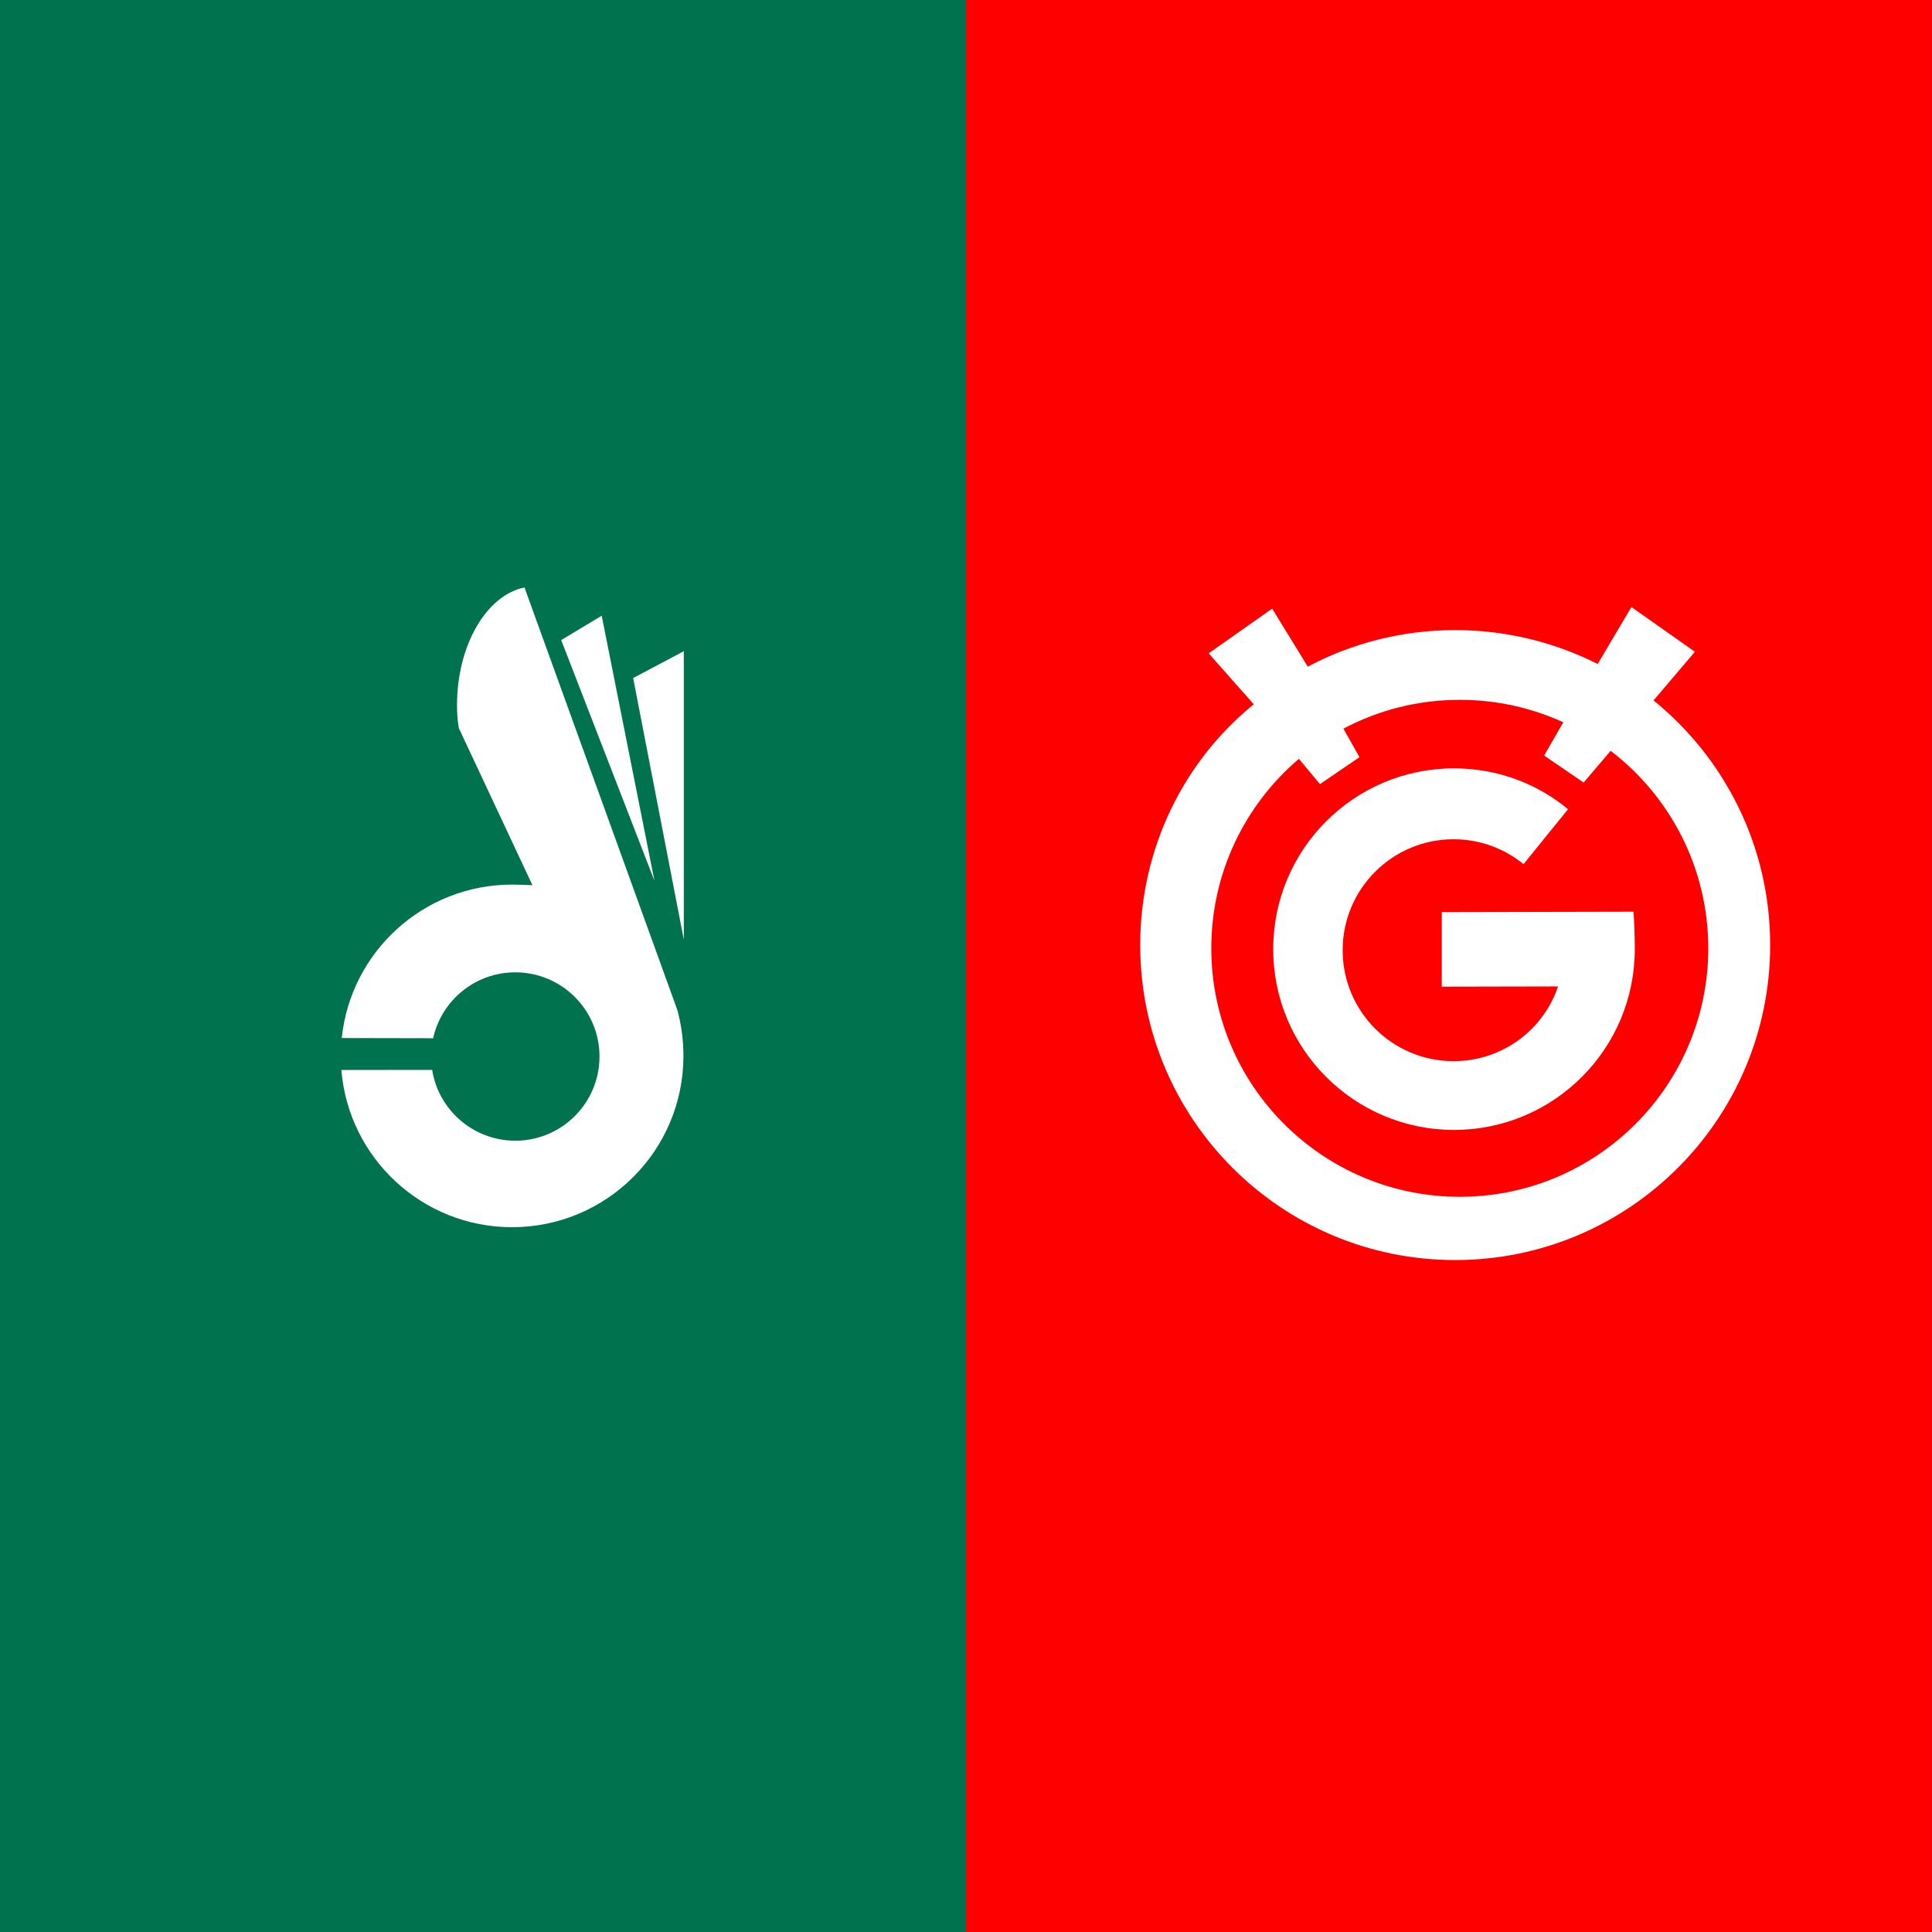
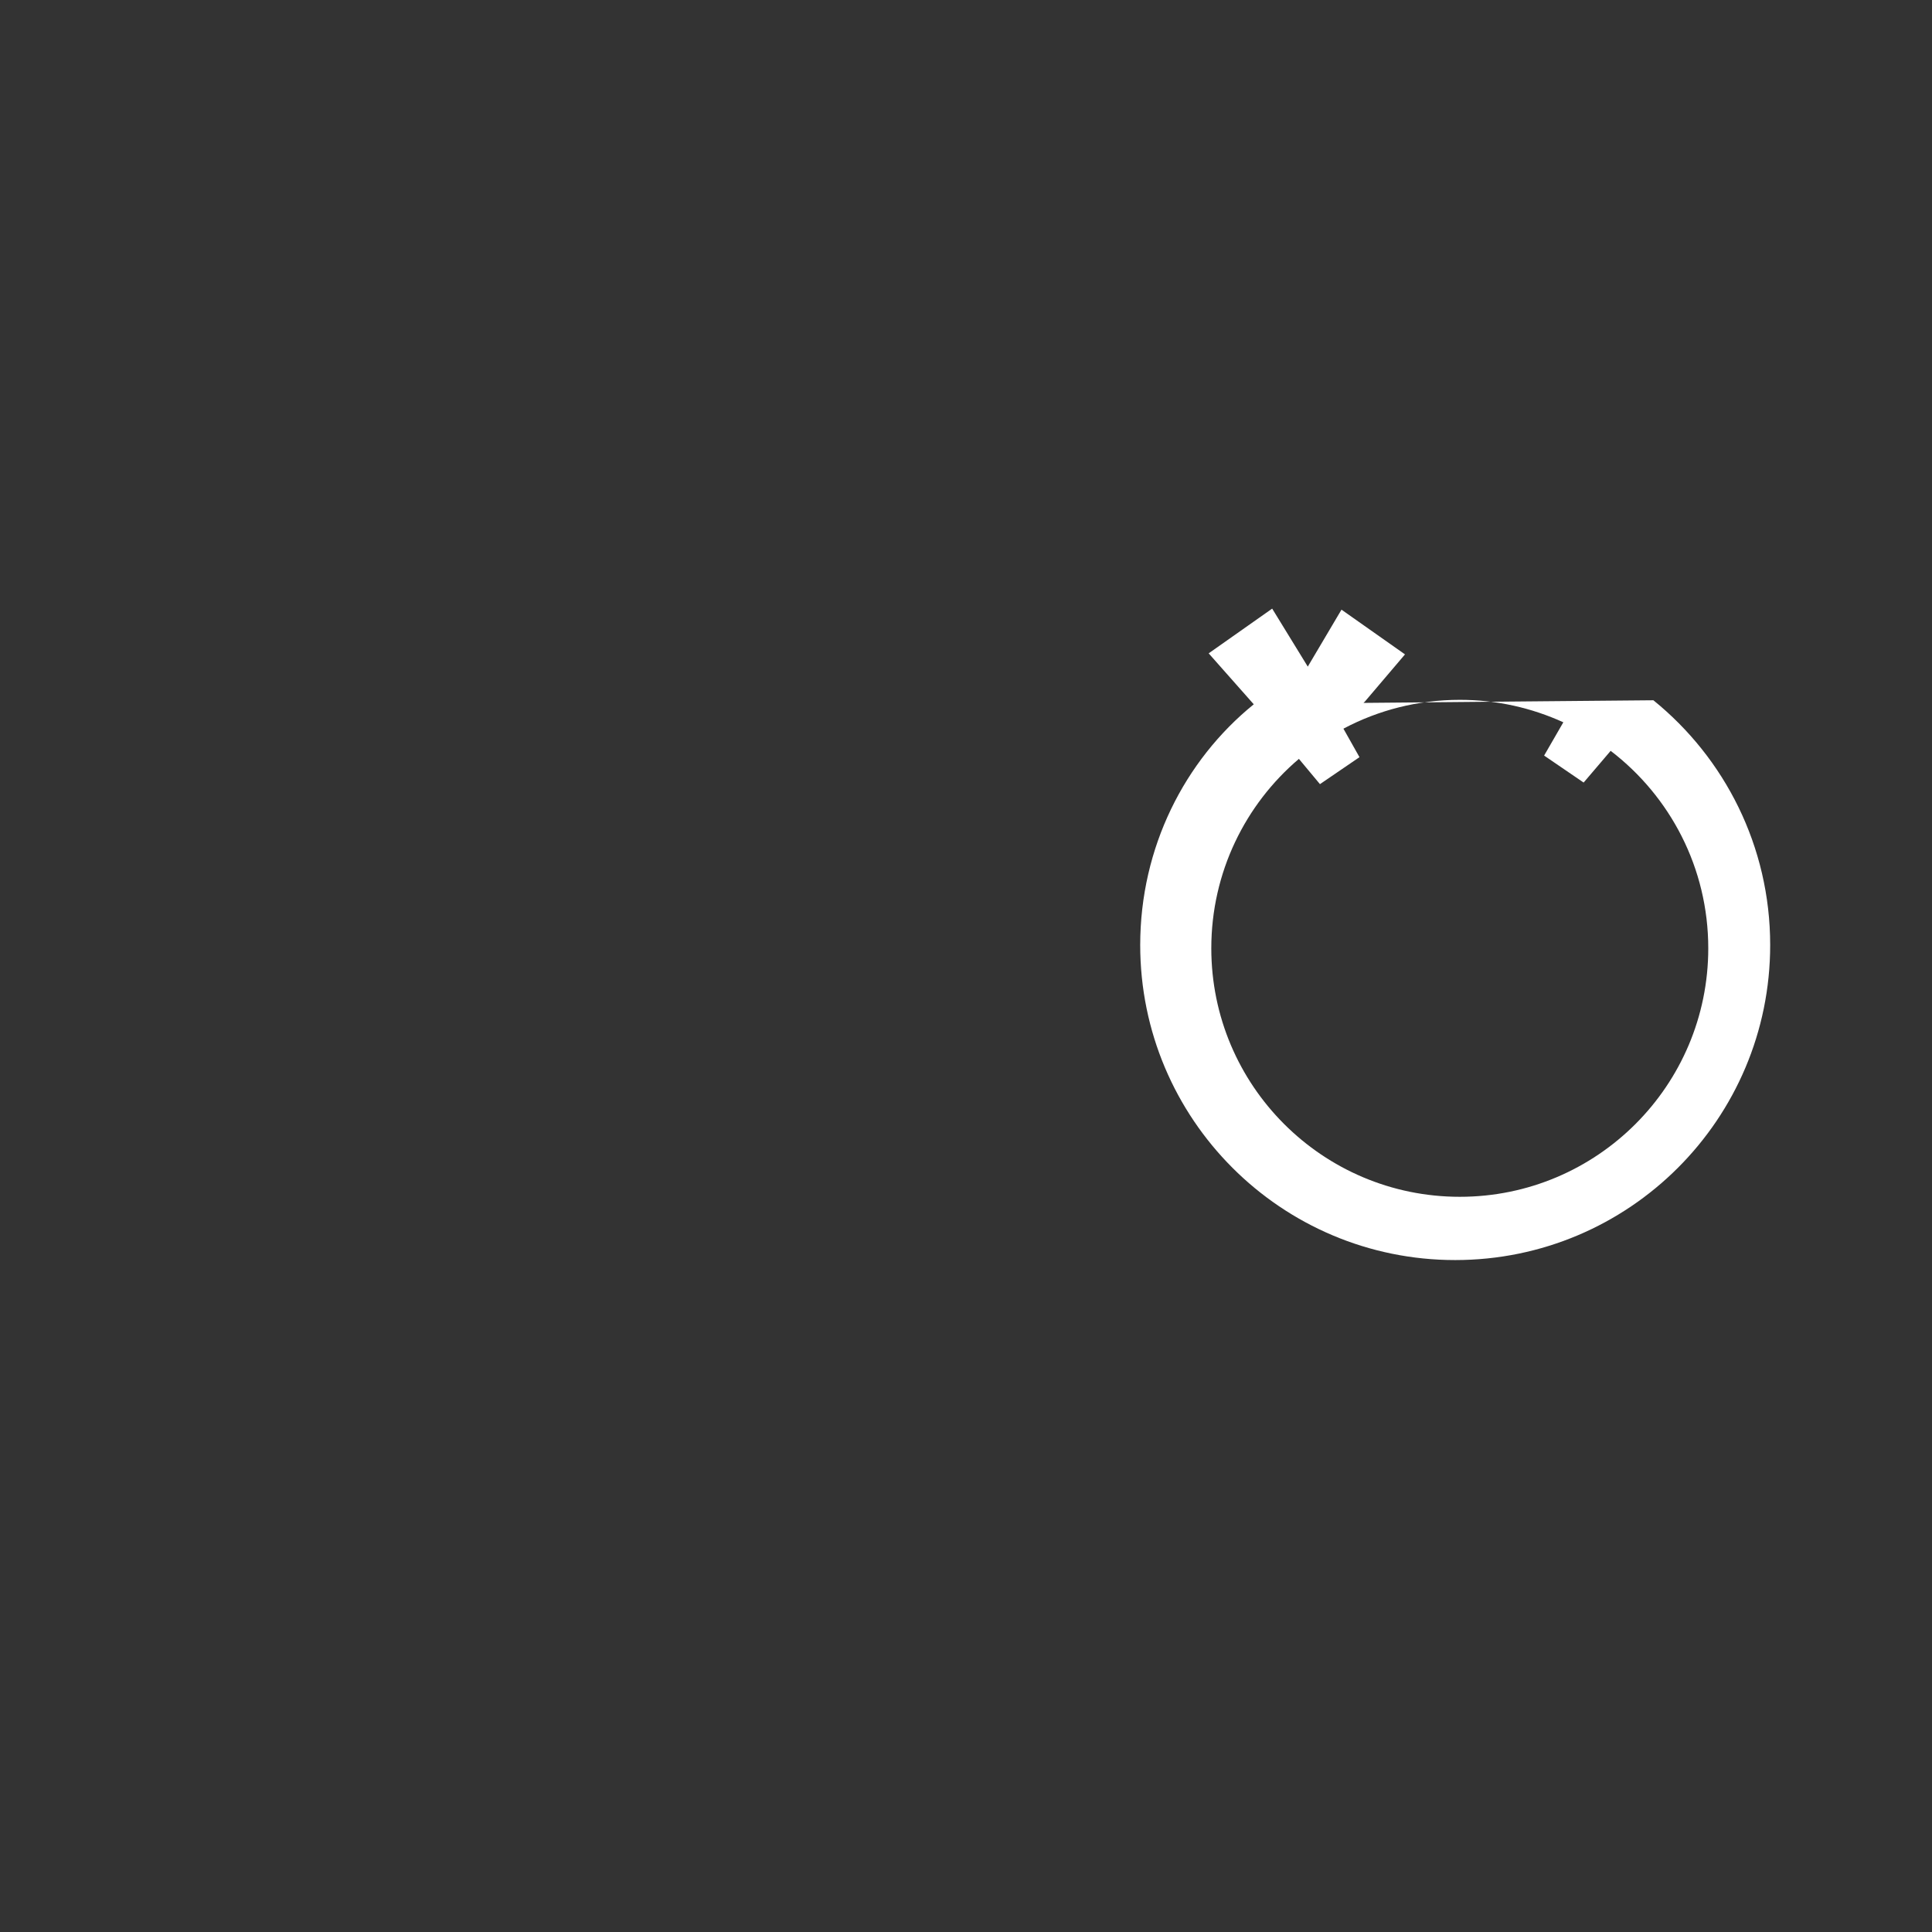
<svg xmlns="http://www.w3.org/2000/svg" xml:space="preserve" width="500px" height="500px" version="1.1" style="shape-rendering:geometricPrecision; text-rendering:geometricPrecision; image-rendering:optimizeQuality; fill-rule:evenodd; clip-rule:evenodd" viewBox="0 0 31579 31579">
  <rect x="0" y="0" width="31579" height="31579" fill="#333333" stroke="none" />
  <defs>
    <style type="text/css">
   
    .fil0 {fill:#00724E}
    .fil1 {fill:red}
    .fil2 {fill:white}
   
  </style>
  </defs>
  <g id="Ebene_x0020_1">
-     <rect class="fil0" width="15789" height="31579" />
-     <rect class="fil1" x="15789" width="15789" height="31579" />
-     <path class="fil2" d="M7064 17488c104,655 673,1157 1359,1157 760,0 1376,-616 1376,-1376 0,-760 -616,-1376 -1376,-1376 -658,0 -1208,462 -1343,1077l-1494 -3c146,-1410 1337,-2508 2784,-2508 115,0 227,6 333,10l-1204 -2569c-21,-122 -29,-246 -29,-374 0,-984 484,-1798 1103,-1924l2501 6914c61,230 97,482 97,743 0,1546 -1254,2800 -2801,2800 -1469,0 -2674,-1132 -2790,-2570l1484 -1zm3633 -3092l-1524 -3934 662 -398 862 4332zm480 961l-828 -4274 828 -439 0 4713z" />
    <g id="_536452280">
      <g>
-         <path class="fil2" d="M27023 11444l2 2 -2 -2zm2 2c1165,944 1909,2386 1909,4001 0,2844 -2305,5149 -5149,5149 -2843,0 -5148,-2305 -5148,-5149 0,-1593 724,-3017 1856,-3935l-737 -833 1038 -731 582 948c719,-381 1539,-597 2409,-597 837,0 1628,200 2330,554l551 -931 1038 731 -658 774 -21 19zm-697 825l-1 2c970,742 1595,1912 1595,3227 0,2243 -1818,4062 -4061,4062 -2243,0 -4062,-1819 -4062,-4062 0,-1242 558,-2354 1432,-3096l344 413 646 -441 -262 -465 4 -3c567,-300 1212,-469 1898,-469 602,0 1173,131 1692,367l-314 544 646 441 443 -520zm-4954 -1337l2 5 -2 -5z" />
+         <path class="fil2" d="M27023 11444l2 2 -2 -2zm2 2c1165,944 1909,2386 1909,4001 0,2844 -2305,5149 -5149,5149 -2843,0 -5148,-2305 -5148,-5149 0,-1593 724,-3017 1856,-3935l-737 -833 1038 -731 582 948l551 -931 1038 731 -658 774 -21 19zm-697 825l-1 2c970,742 1595,1912 1595,3227 0,2243 -1818,4062 -4061,4062 -2243,0 -4062,-1819 -4062,-4062 0,-1242 558,-2354 1432,-3096l344 413 646 -441 -262 -465 4 -3c567,-300 1212,-469 1898,-469 602,0 1173,131 1692,367l-314 544 646 441 443 -520zm-4954 -1337l2 5 -2 -5z" />
      </g>
      <g>
-         <path class="fil2" d="M24903 14125c-312,-254 -710,-407 -1144,-407 -1001,0 -1813,812 -1813,1814 0,1001 812,1813 1813,1813 795,0 1471,-512 1707,-1221l-1900 4 0 -1219c1037,-2 2097,-5 3134,-7l-1797 -777zm1797 777c14,188 21,403 21,612 0,1632 -1323,2955 -2955,2955 -1632,0 -2955,-1323 -2955,-2955 0,-1632 1323,-2955 2955,-2955 710,0 1361,250 1864,668l-364 449 -363 449 1797 777zm-1239 4c2,4 4,9 6,14l-6 -14zm-550 -774l-6 -6 3 3 3 3zm-6 -6l-2 -1 1 1 1 0zm1752 777c1,1 1,1 1,2l-1 -2z" />
-       </g>
+         </g>
    </g>
  </g>
</svg>